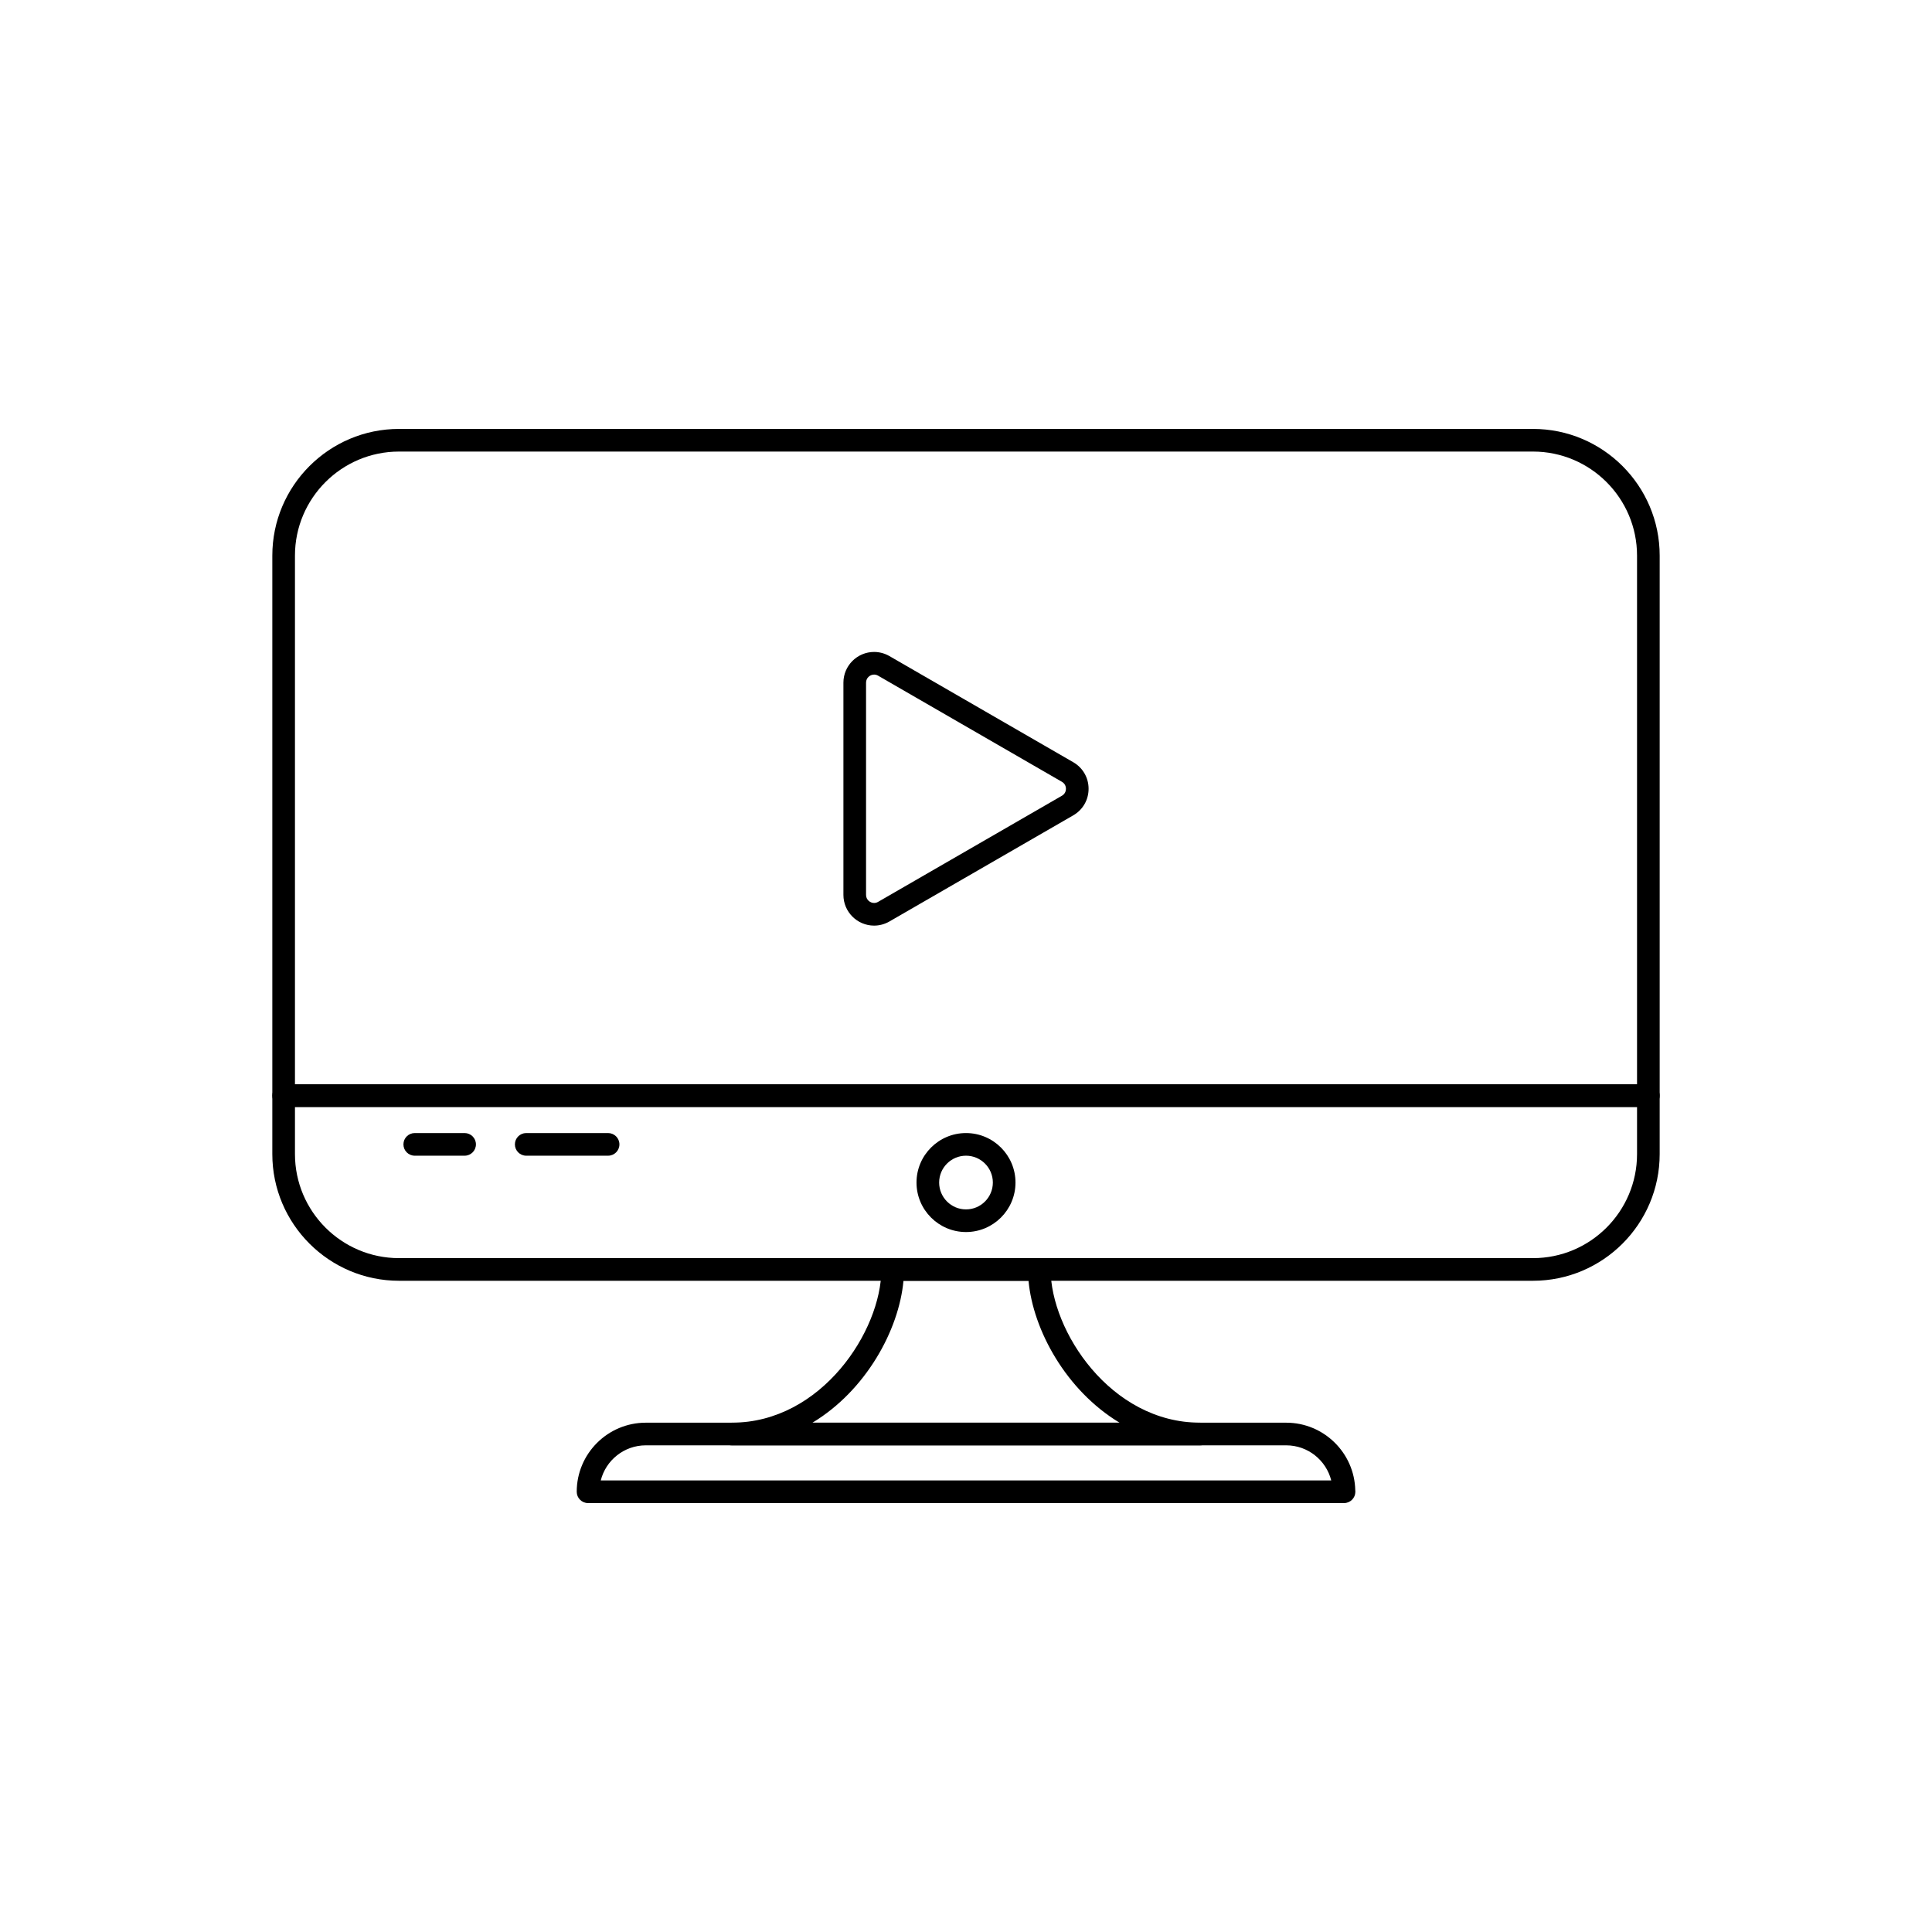
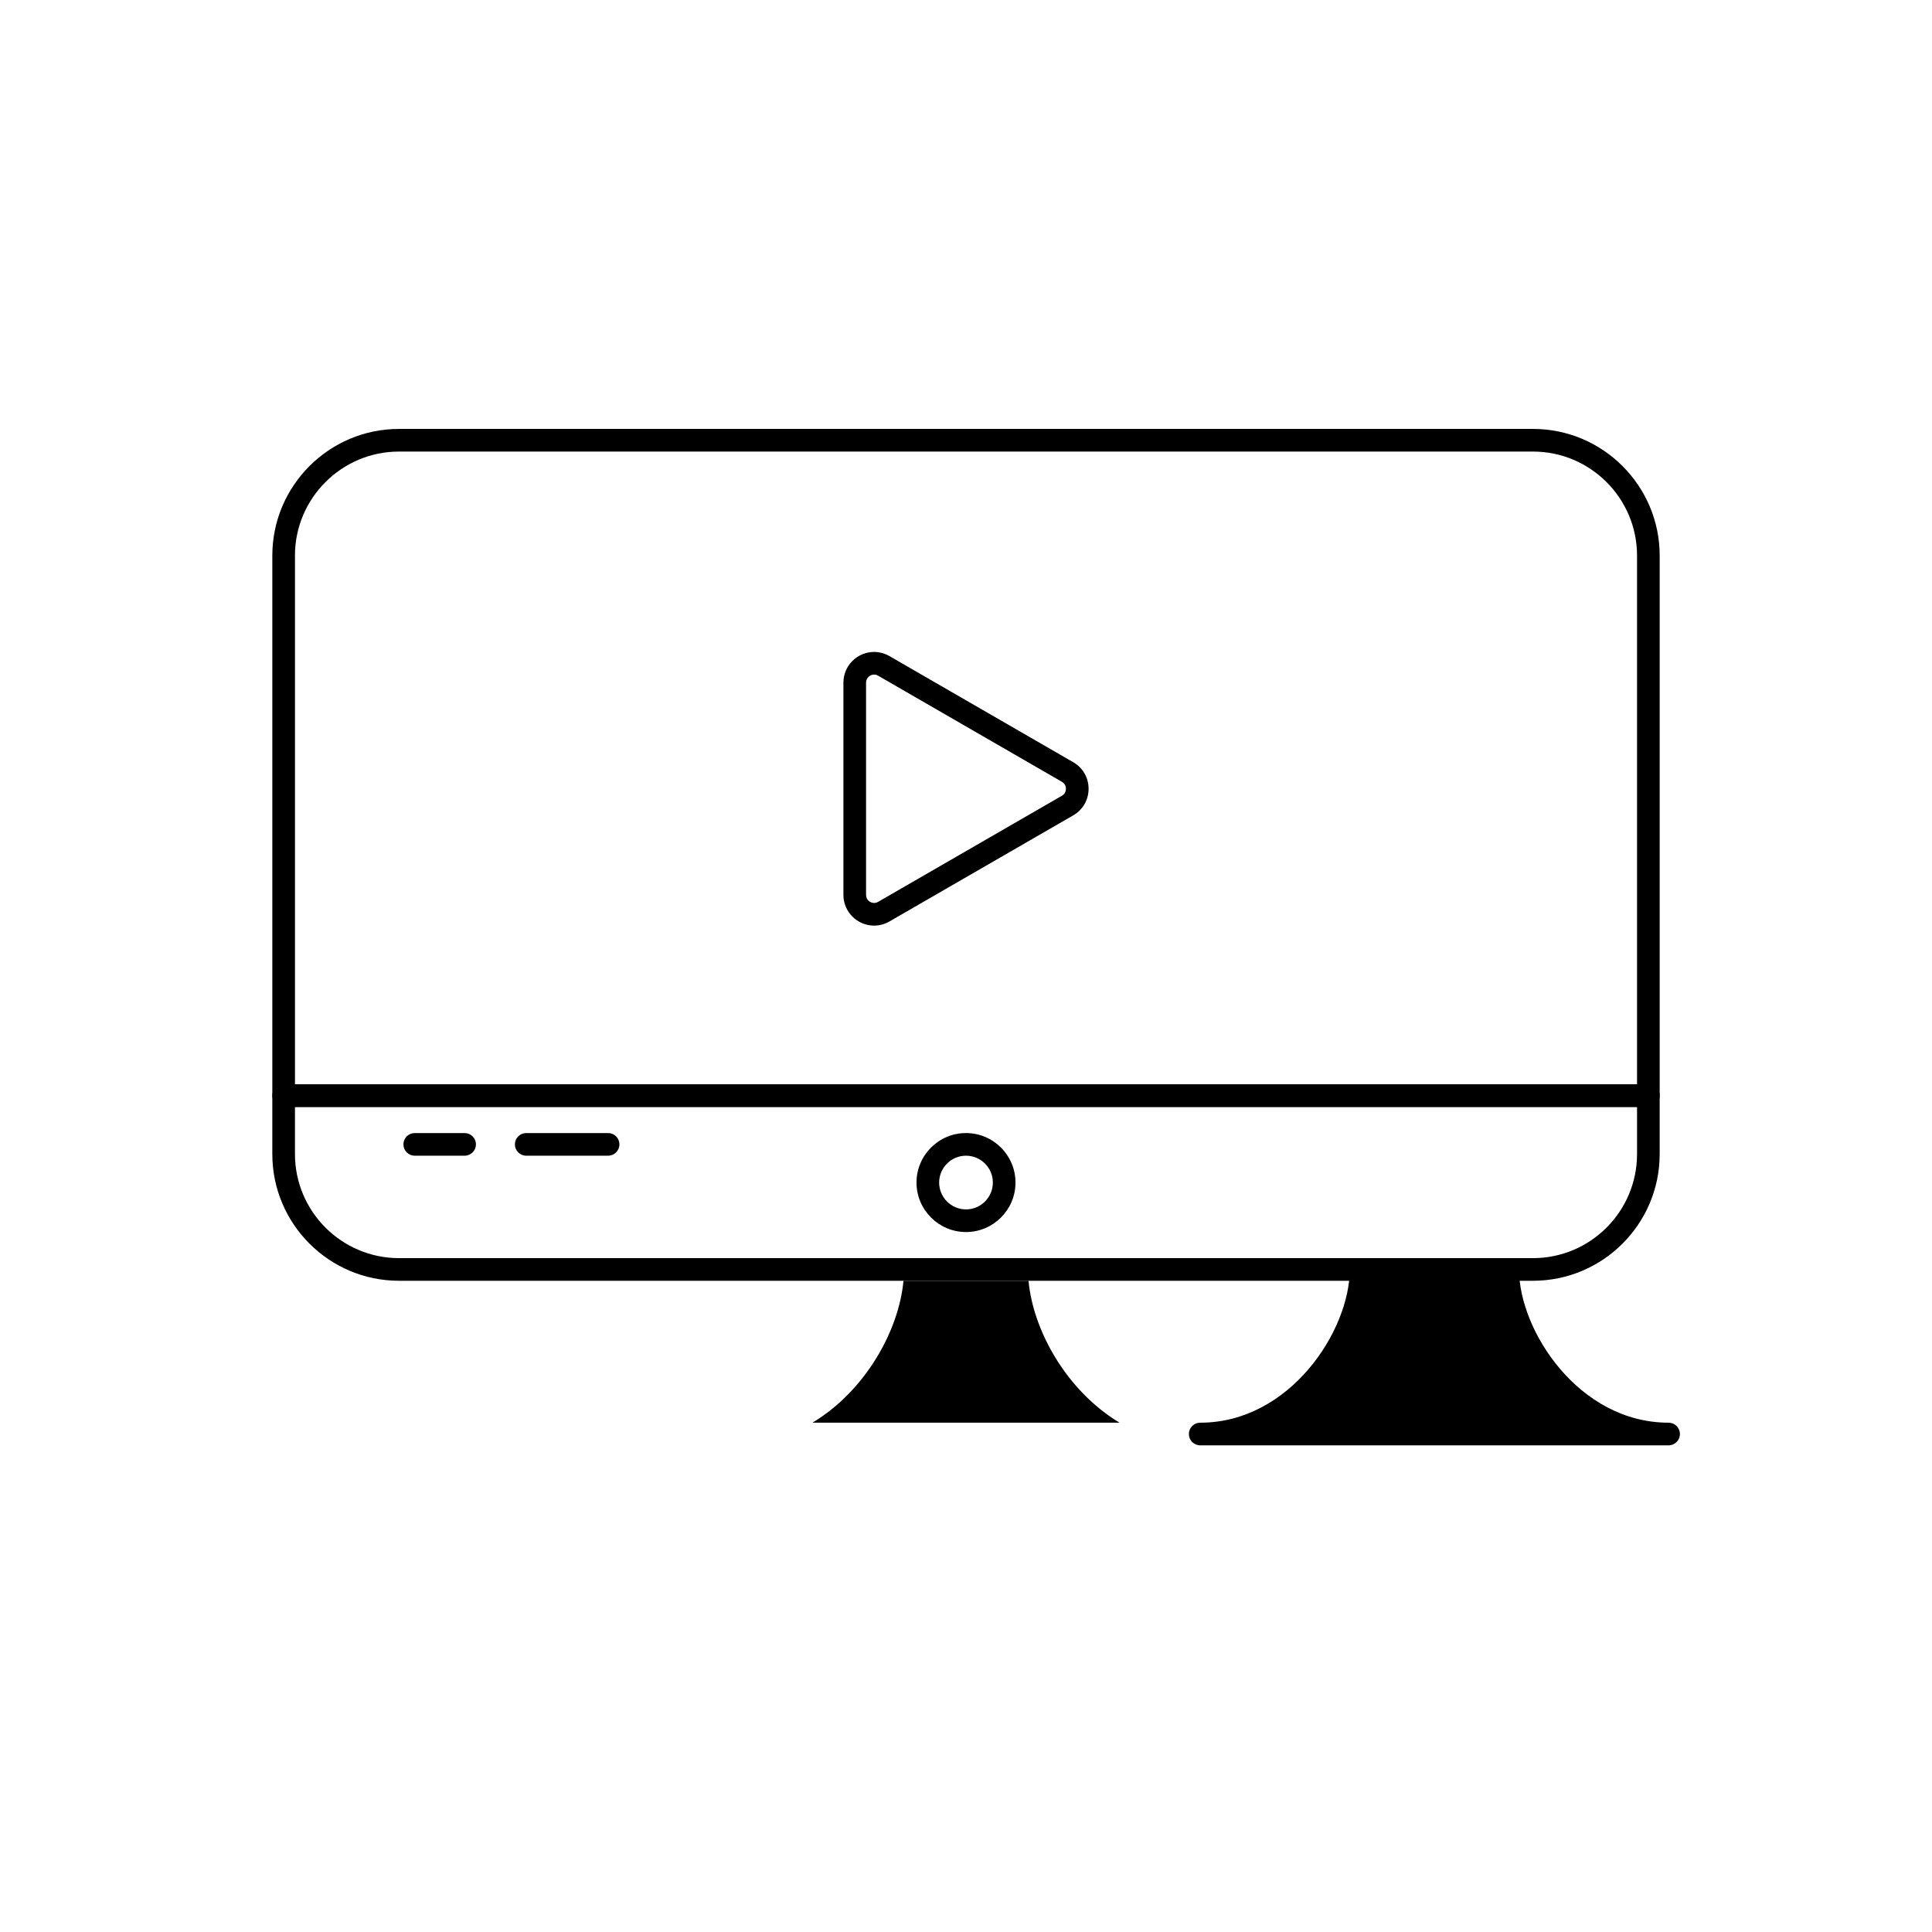
<svg xmlns="http://www.w3.org/2000/svg" id="Layer_1" height="512" viewBox="0 0 512 512" width="512">
  <g>
    <g>
      <g>
        <path d="m436.832 293.357h-361.664c-1.657 0-3-1.343-3-3v-143.114c0-18.513 15.062-33.574 33.574-33.574h300.516c18.513 0 33.574 15.062 33.574 33.574v143.114c0 1.657-1.343 3-3 3zm-358.664-6h355.664v-140.113c0-15.205-12.37-27.574-27.574-27.574h-300.516c-15.205 0-27.574 12.37-27.574 27.574z" fill="rgb(0,0,0)" />
      </g>
      <g>
        <path d="m406.258 339.418h-300.516c-18.513 0-33.574-15.061-33.574-33.574v-15.487c0-1.657 1.343-3 3-3h361.664c1.657 0 3 1.343 3 3v15.487c0 18.513-15.061 33.574-33.574 33.574zm-328.09-46.061v12.487c0 15.204 12.37 27.574 27.574 27.574h300.516c15.205 0 27.574-12.37 27.574-27.574v-12.487z" fill="rgb(0,0,0)" />
      </g>
    </g>
    <g>
      <path d="m256 326.503c-7.232 0-13.116-5.883-13.116-13.115s5.884-13.116 13.116-13.116 13.116 5.884 13.116 13.116-5.884 13.115-13.116 13.115zm0-20.231c-3.924 0-7.116 3.192-7.116 7.116 0 3.923 3.192 7.115 7.116 7.115s7.116-3.192 7.116-7.115c0-3.924-3.192-7.116-7.116-7.116z" fill="rgb(0,0,0)" />
    </g>
    <g>
-       <path d="m318.065 383.028h-124.13c-1.657 0-3-1.343-3-3s1.343-3 3-3c23.828 0 39.636-24.442 39.636-40.609 0-1.657 1.343-3 3-3h38.858c1.657 0 3 1.343 3 3 0 16.167 15.809 40.609 39.636 40.609 1.657 0 3 1.343 3 3s-1.343 3-3 3zm-102.76-6h81.39c-14.147-8.518-22.929-24.534-24.125-37.609h-33.14c-1.196 13.075-9.978 29.091-24.125 37.609z" fill="rgb(0,0,0)" />
+       <path d="m318.065 383.028c-1.657 0-3-1.343-3-3s1.343-3 3-3c23.828 0 39.636-24.442 39.636-40.609 0-1.657 1.343-3 3-3h38.858c1.657 0 3 1.343 3 3 0 16.167 15.809 40.609 39.636 40.609 1.657 0 3 1.343 3 3s-1.343 3-3 3zm-102.76-6h81.39c-14.147-8.518-22.929-24.534-24.125-37.609h-33.14c-1.196 13.075-9.978 29.091-24.125 37.609z" fill="rgb(0,0,0)" />
    </g>
    <g>
-       <path d="m356.182 398.331c-.007 0-.014 0-.02 0h-200.324c-1.657 0-3-1.343-3-3 0-10.092 8.21-18.303 18.303-18.303h169.719c9.965 0 18.096 8.005 18.299 17.922.016.125.024.251.024.38-.001 1.657-1.344 3.001-3.001 3.001zm-196.974-6h193.584c-1.342-5.339-6.183-9.303-11.933-9.303h-169.718c-5.75 0-10.591 3.964-11.933 9.303z" fill="rgb(0,0,0)" />
-     </g>
+       </g>
    <g>
      <path d="m231.651 245.296c-4.487 0-8.138-3.65-8.138-8.138v-56.248c0-4.487 3.651-8.138 8.138-8.138 1.411 0 2.814.379 4.057 1.097l48.713 28.125c2.545 1.47 4.065 4.102 4.065 7.041s-1.52 5.571-4.065 7.041l-48.713 28.124c-1.242.717-2.646 1.096-4.057 1.096zm0-66.524c-1.028 0-2.138.817-2.138 2.138v56.249c0 1.32 1.11 2.138 2.138 2.138.365 0 .72-.099 1.057-.293l48.713-28.125c.961-.555 1.065-1.475 1.065-1.845s-.104-1.29-1.065-1.845l-48.713-28.125c-.336-.193-.692-.292-1.057-.292z" fill="rgb(0,0,0)" />
    </g>
    <g fill="rgb(0,0,0)">
      <path d="m161.152 306.272h-21.699c-1.657 0-3-1.343-3-3s1.343-3 3-3h21.699c1.657 0 3 1.343 3 3s-1.343 3-3 3z" />
      <path d="m123.127 306.272h-13.213c-1.657 0-3-1.343-3-3s1.343-3 3-3h13.213c1.657 0 3 1.343 3 3s-1.343 3-3 3z" />
    </g>
  </g>
</svg>